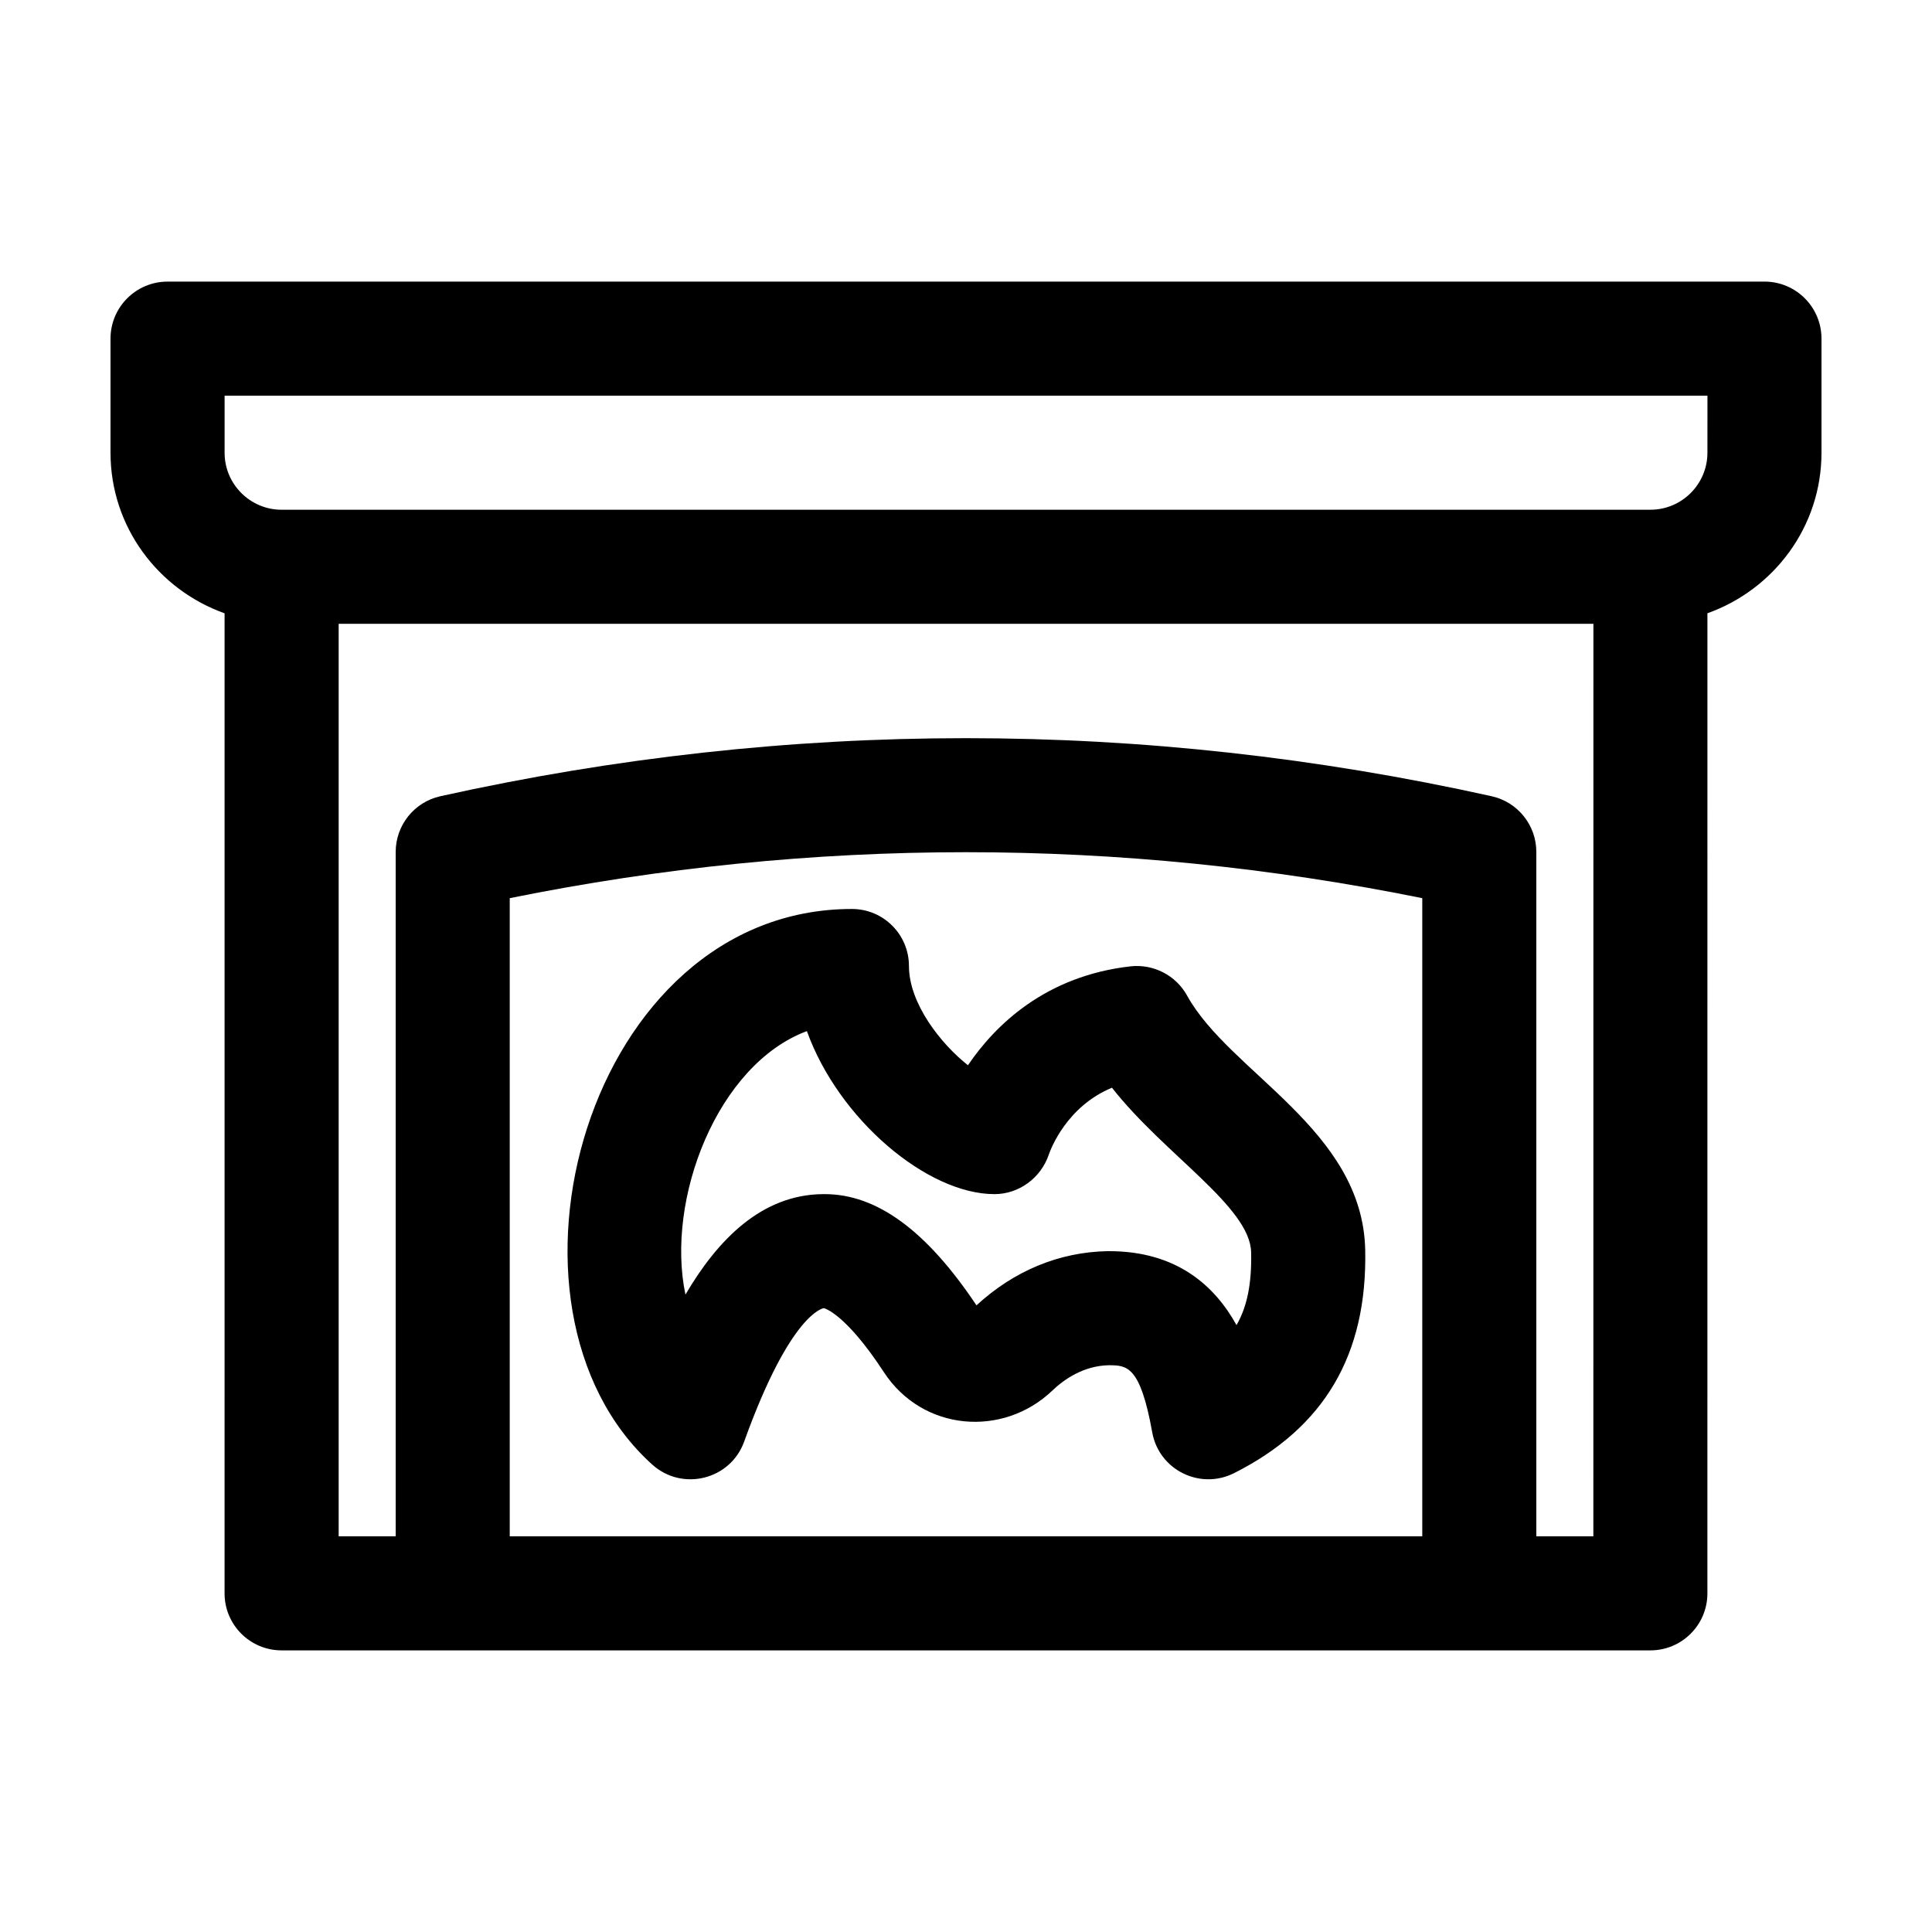
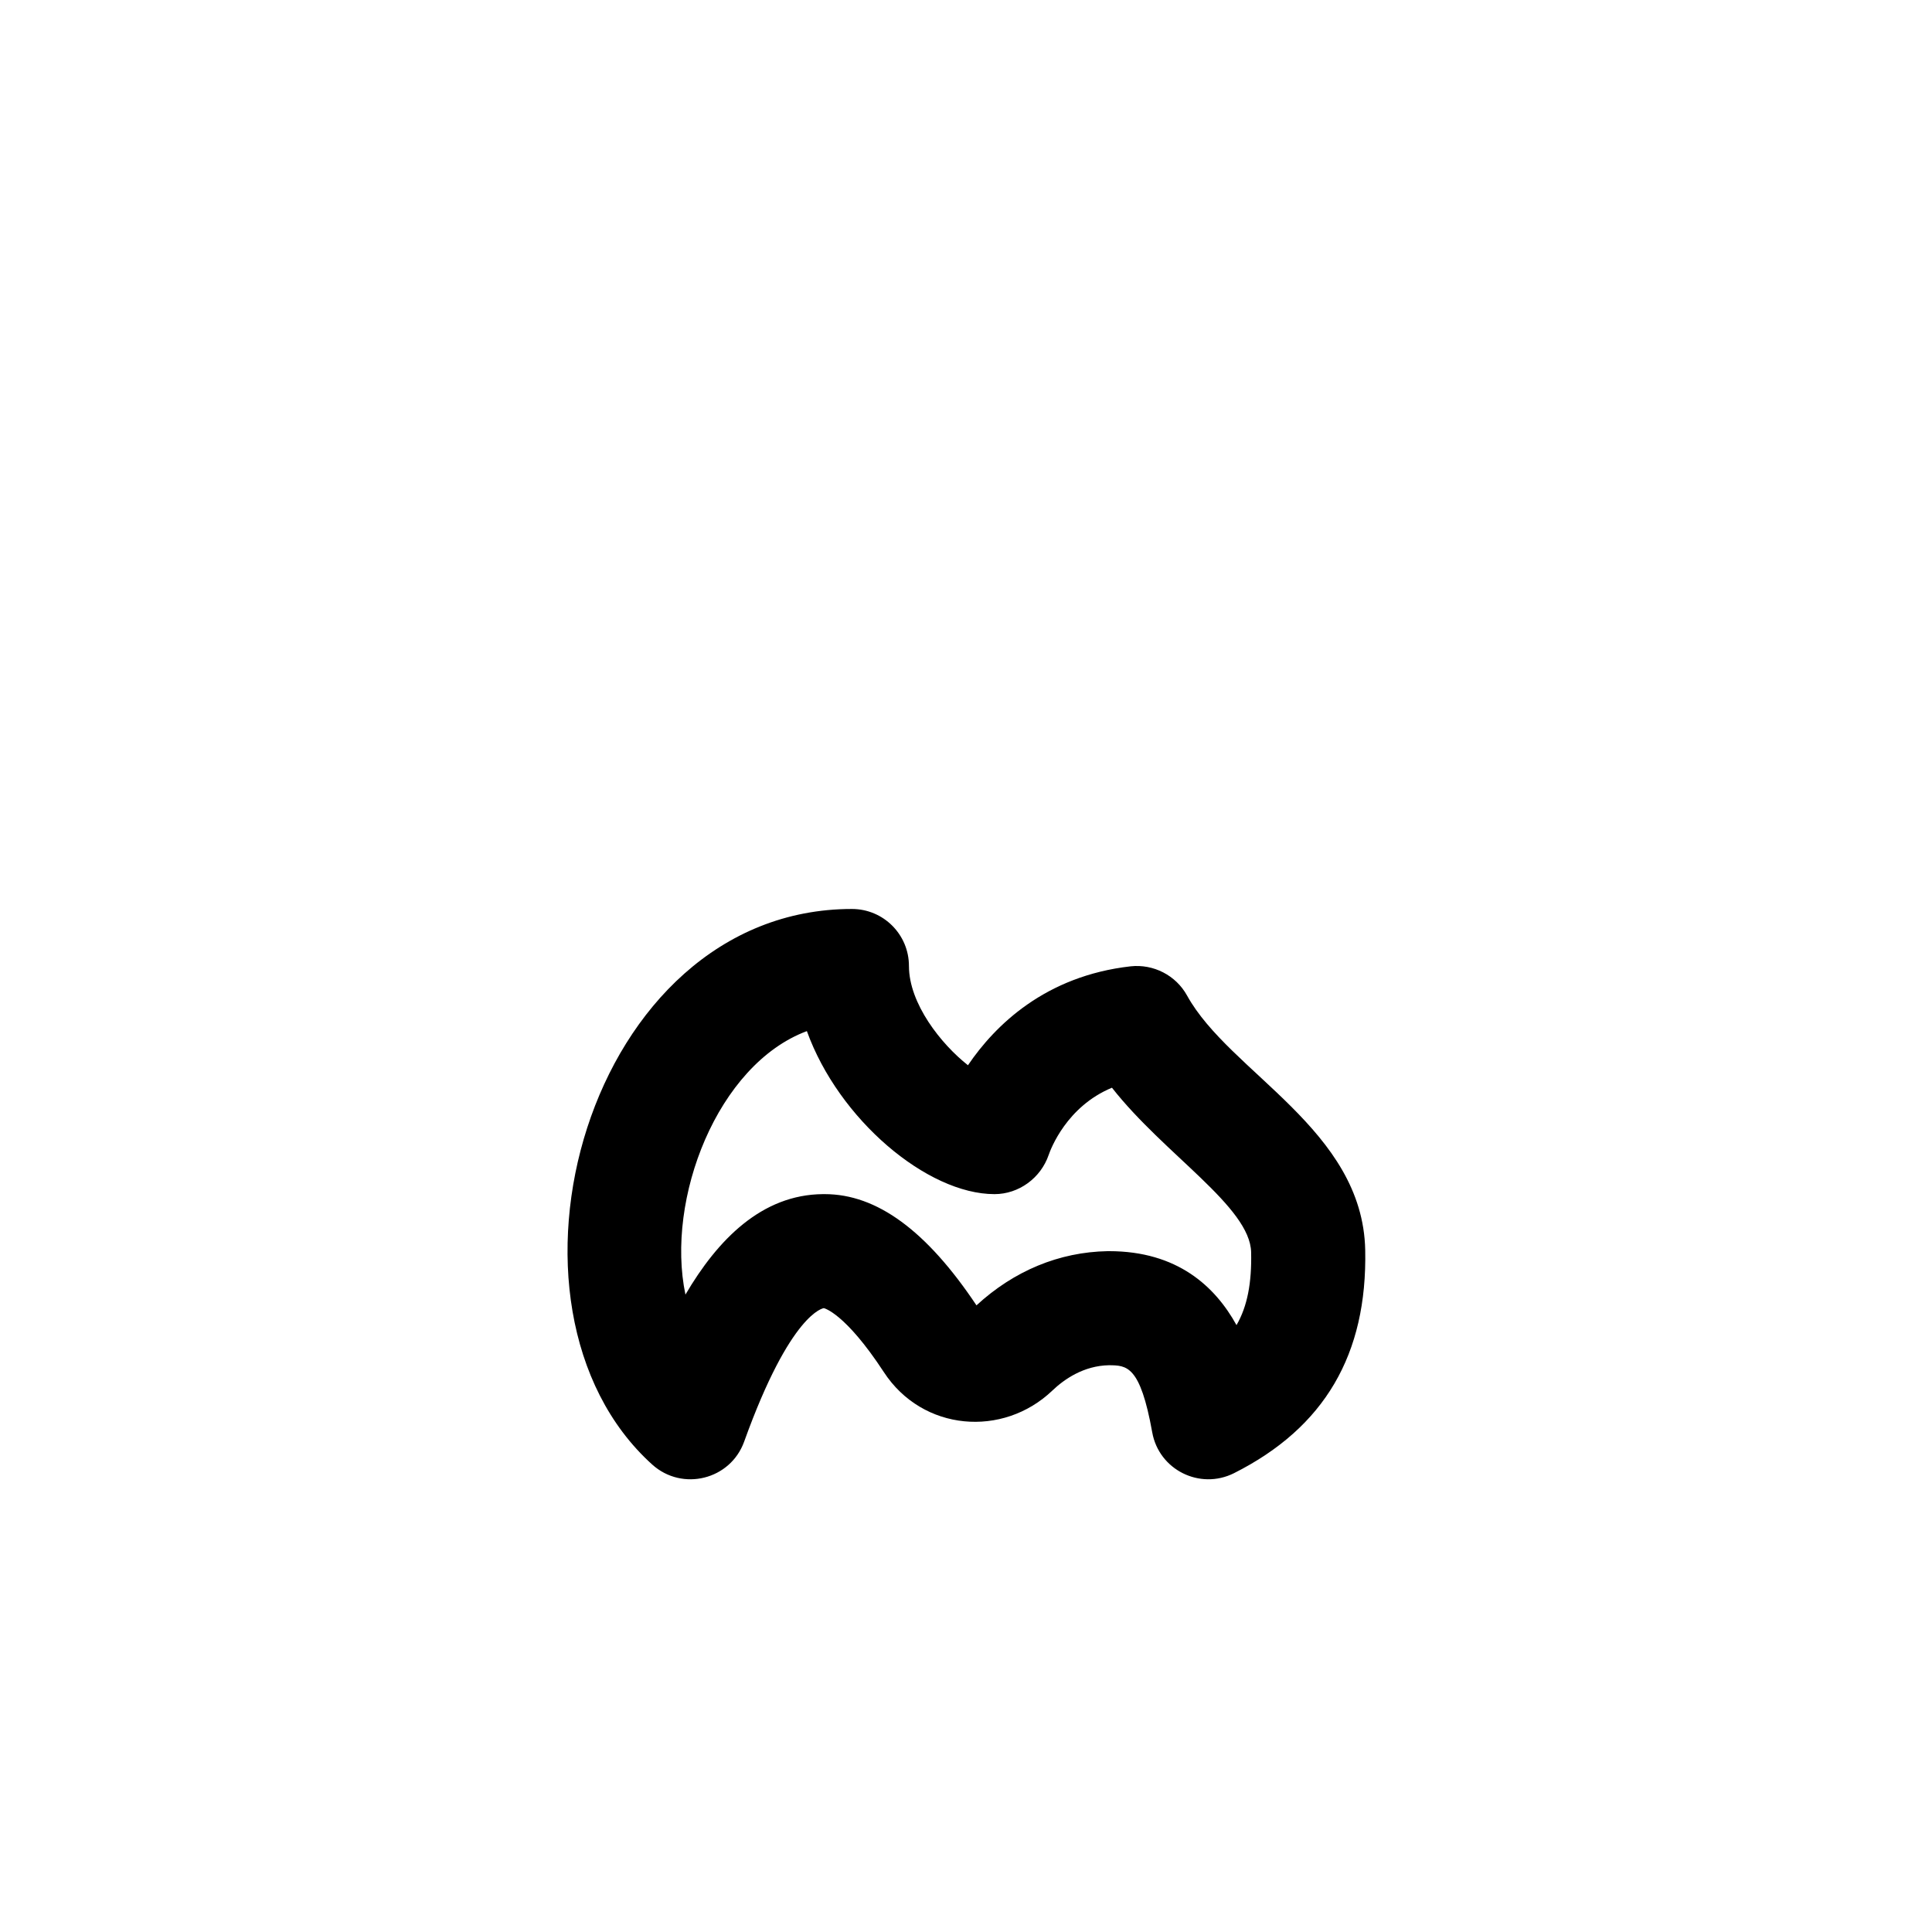
<svg xmlns="http://www.w3.org/2000/svg" fill="#000000" width="800px" height="800px" version="1.1" viewBox="144 144 512 512">
  <g>
-     <path d="m611.6 218.63h-423.2c-8.348 0-15.113 6.762-15.113 15.113v30.23c0 19.68 12.676 36.301 30.23 42.559l-0.004 259.72c0 8.352 6.766 15.113 15.113 15.113h362.74c8.348 0 15.113-6.762 15.113-15.113l0.004-259.73c17.551-6.258 30.23-22.879 30.23-42.559v-30.23c-0.004-8.352-6.769-15.109-15.117-15.109zm-90.684 332.51h-241.83v-169.12c80.297-16.238 161.53-16.238 241.83 0zm45.34 0h-15.113v-181.37c0-7.082-4.922-13.227-11.84-14.762-92.43-20.516-186.18-20.516-278.61 0-6.91 1.539-11.832 7.68-11.832 14.762v181.37h-15.113v-241.83h332.52zm30.23-287.17c0 8.34-6.781 15.113-15.113 15.113l-362.74 0.004c-8.332 0-15.113-6.777-15.113-15.113v-15.113h392.97z" />
    <path d="m384.88 400c0-8.352-6.766-15.113-15.113-15.113-70.27 0-99.176 105.57-52.895 147.26 7.965 7.148 20.695 4.012 24.34-6.109 12.348-34.32 21.039-35.352 21.113-35.367 0.051 0.016 5.621 1.238 15.895 16.941 10.262 15.73 31.574 17.418 44.68 4.887 3.129-2.984 8.293-6.586 15-6.699 4.656 0.059 8.254-0.047 11.453 17.785 1.777 9.926 12.617 15.359 21.684 10.816 23.957-12.07 35.328-31.422 34.758-59.141-0.66-31.945-35.922-46.941-47.219-67.441-2.957-5.356-8.891-8.383-14.938-7.734-22.605 2.555-35.895 15.574-43.121 26.215-7.133-5.621-15.637-16.348-15.637-26.297zm22.672 60.457c6.465 0 12.273-4.281 14.363-10.402 0.52-1.508 4.734-12.812 16.766-17.801 13.871 17.703 36.637 31.555 36.883 43.629 0.172 8.086-0.984 14.273-3.875 19.289-5.672-10.262-15.68-19.602-33.762-19.602h-0.418c-12.797 0.238-24.762 5.18-34.734 14.363-13.223-19.824-26.422-29.477-40.219-29.477h-0.48c-16.191 0.133-27.859 12.016-36.426 26.625-5.309-25.305 8.48-60.996 32.18-69.828 8.418 23.391 31.883 43.203 49.723 43.203z" />
  </g>
</svg>